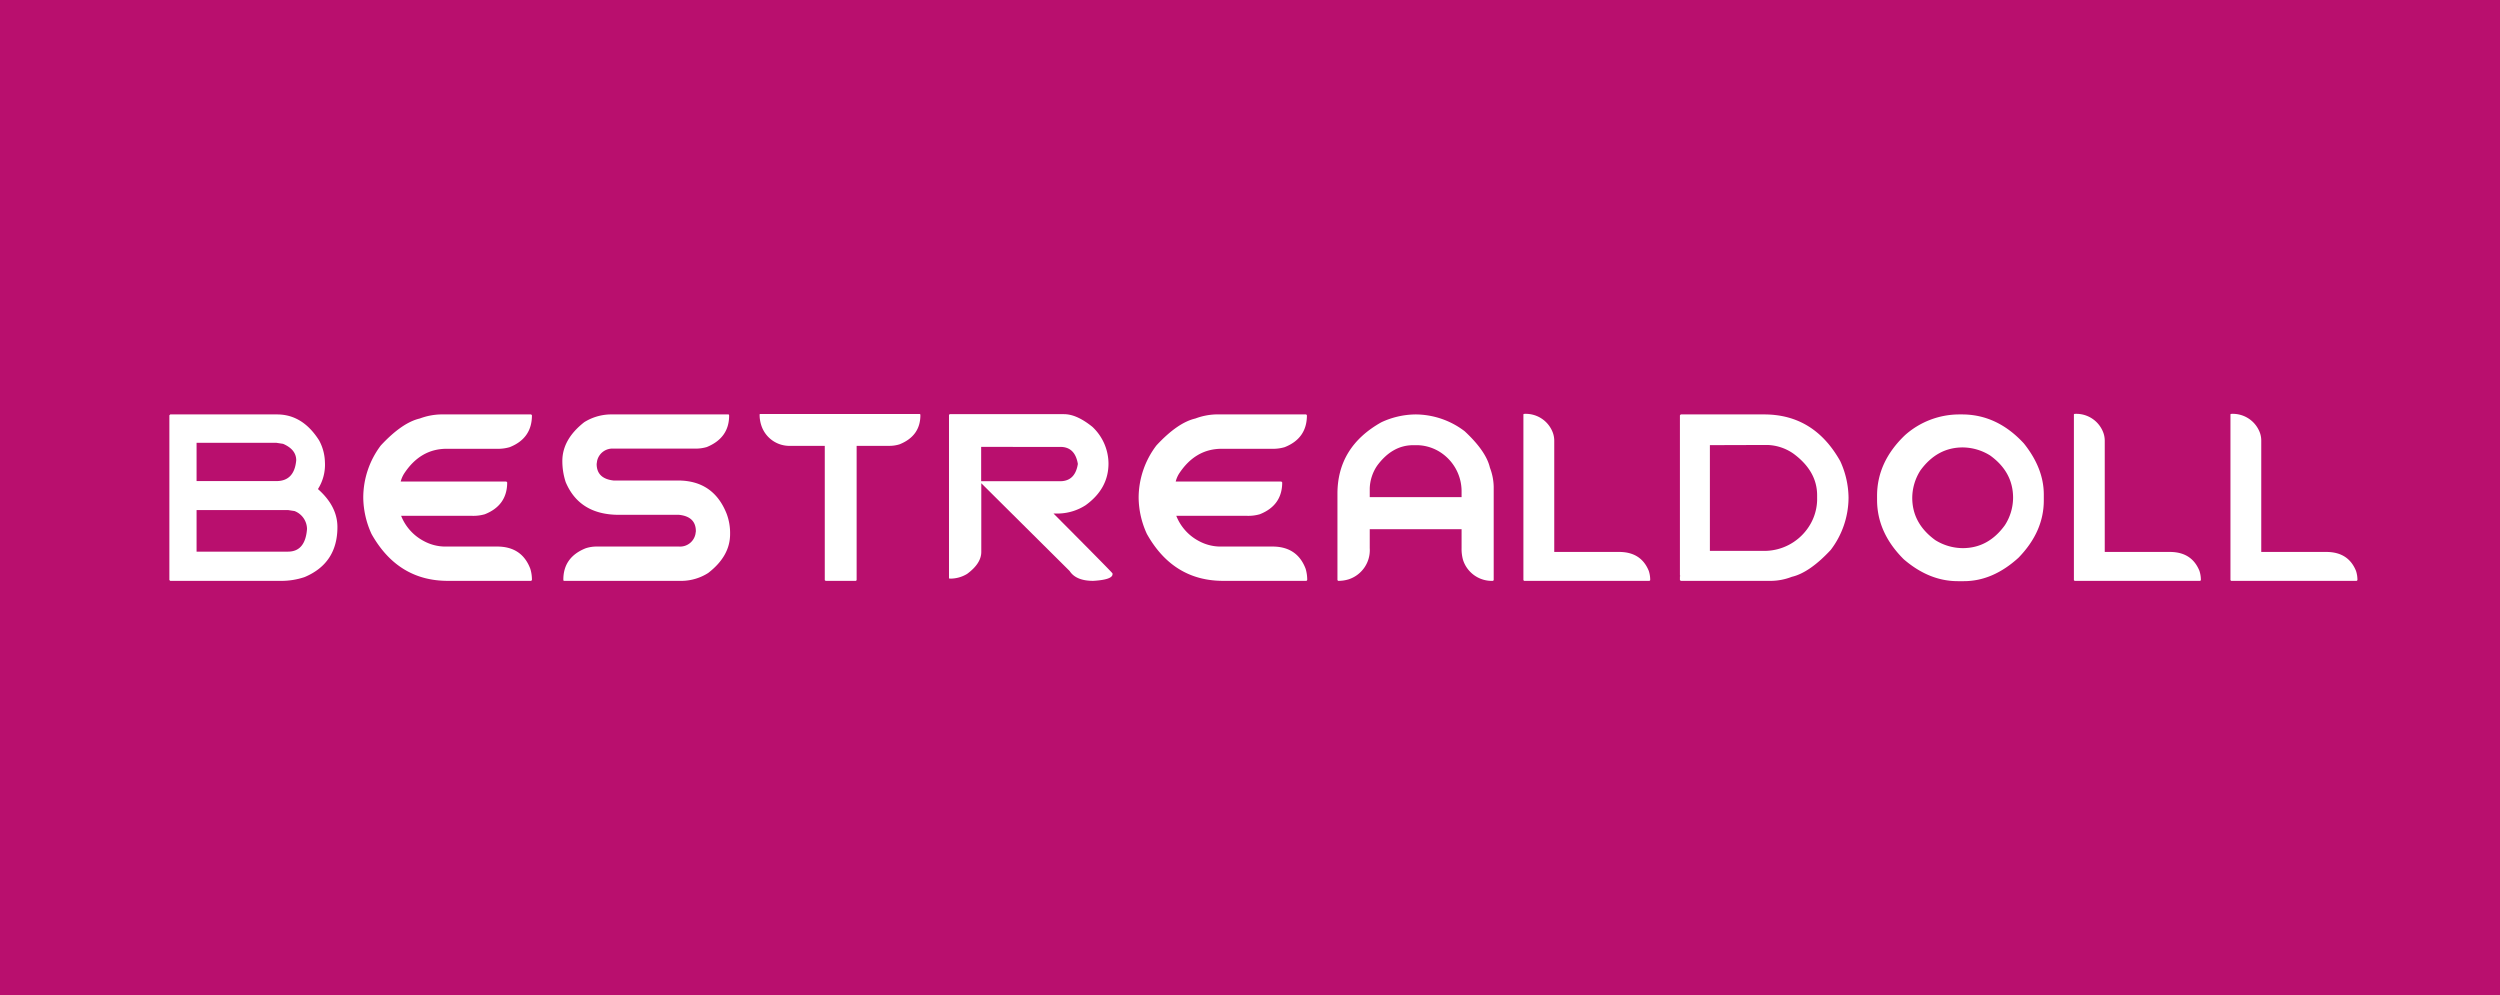
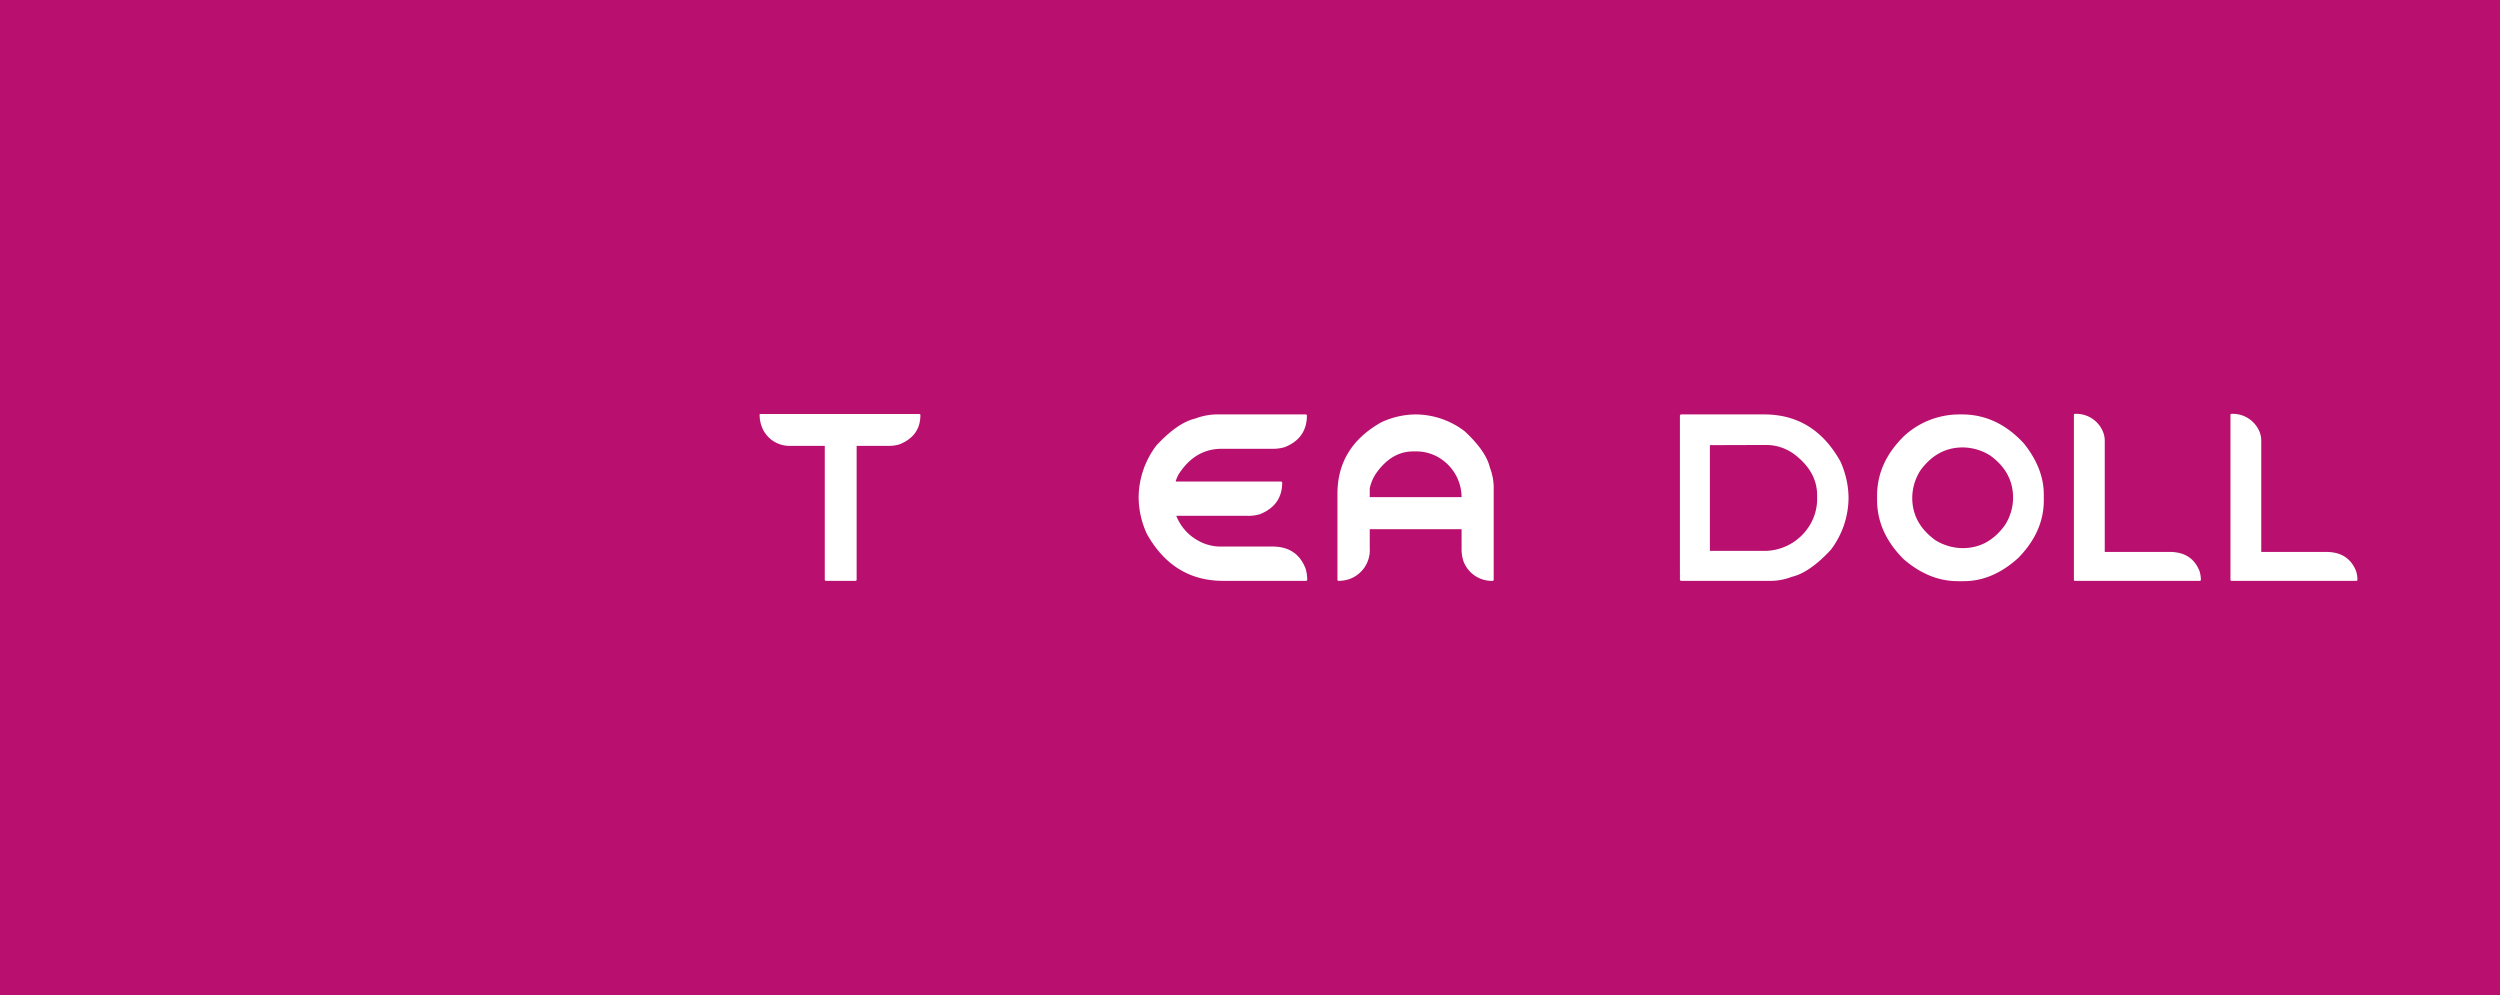
<svg xmlns="http://www.w3.org/2000/svg" id="图层_1" data-name="图层 1" viewBox="0 0 569.76 226.77">
  <defs>
    <style>.cls-1{fill:#b90f6e;}.cls-2{fill:#fff;}</style>
  </defs>
  <rect class="cls-1" width="569.76" height="226.77" />
-   <path class="cls-2" d="M38.8,94.45H63.14q5.83,0,9.58,5.91a10.88,10.88,0,0,1,1.33,4.94,10.33,10.33,0,0,1-1.59,6.16q4.44,3.92,4.44,8.66,0,8.25-7.49,11.4a16.42,16.42,0,0,1-5.51.86H38.8l-.2-.19V94.65Zm6,6.47v8.72H63q4.08,0,4.51-4.74,0-2.46-3-3.75L63,100.92Zm0,15.32v9.48H65.63q3.95,0,4.34-5.17a4.44,4.44,0,0,0-2.85-4.08l-1.49-.23Z" />
-   <path class="cls-2" d="M100.37,94.45h20.69l.17.2q0,5.25-5.07,7.26a9.28,9.28,0,0,1-2.86.37H101.8q-6,0-9.71,5.67a6.53,6.53,0,0,0-.77,1.79h24.07l.2.2q0,5.24-5.1,7.26a9.43,9.43,0,0,1-2.82.36H91.42a11.11,11.11,0,0,0,5.21,5.77,10.31,10.31,0,0,0,4.61,1.23H113.3q5.64,0,7.56,5.07a8.52,8.52,0,0,1,.37,2.56l-.17.19h-19q-11.37,0-17.38-10.67a20.31,20.31,0,0,1-1.89-8.29,19.75,19.75,0,0,1,4-11.9q4.84-5.2,8.88-6.14A14.59,14.59,0,0,1,100.37,94.45Z" />
-   <path class="cls-2" d="M139,94.45h27c.11,0,.17.09.17.27q0,5.07-5.08,7.16a8.73,8.73,0,0,1-2.55.36H139.83a3.58,3.58,0,0,0-3.75,2.82l-.1.67c0,2.23,1.29,3.49,3.85,3.78h14.69q8.11,0,11.1,7.62a12.46,12.46,0,0,1,.77,4.61q0,5-5,8.85a11.49,11.49,0,0,1-5.84,1.79h-27c-.11,0-.16-.1-.16-.29q0-5.09,5.07-7.13a7.92,7.92,0,0,1,2.55-.4h18.74a3.57,3.57,0,0,0,3.74-2.82l.1-.66q0-3.35-3.84-3.75H141.06q-9,0-12.14-7.46a15.45,15.45,0,0,1-.76-4.81q0-4.94,5-8.85A11.7,11.7,0,0,1,139,94.45Z" />
  <path class="cls-2" d="M209.59,94.35c.11,0,.17.09.17.27q0,4.71-4.71,6.63a7.63,7.63,0,0,1-2.39.36h-7.43v30.61l-.16.16h-6.9l-.2-.16V101.61h-7.76a6.74,6.74,0,0,1-6.73-4.74,7.79,7.79,0,0,1-.36-2.45l.1-.07Z" />
-   <path class="cls-2" d="M216.42,94.39h26.06c2,0,4.12,1,6.47,2.88a11.55,11.55,0,0,1,3.68,8.36c0,3.84-1.74,7-5.21,9.51a11.87,11.87,0,0,1-6,1.89h-1.33q13.45,13.5,13.46,13.66v.17c0,.84-1.47,1.35-4.41,1.52q-3.92,0-5.37-2.25l-20.13-20v15.65q0,2.63-3.21,5a7.39,7.39,0,0,1-4.05,1.09l-.1-.1V94.59Zm7.19,7.46v7.82h18q3.18,0,3.94-3.41l.1-.53q-.66-3.89-4-3.88Z" />
  <path class="cls-2" d="M277,94.45h20.69l.16.2q0,5.25-5.07,7.26a9.17,9.17,0,0,1-2.85.37h-11.5q-6,0-9.72,5.67a6.35,6.35,0,0,0-.76,1.79h24.07l.2.2q0,5.24-5.11,7.26a9.39,9.39,0,0,1-2.82.36H268.08a11.09,11.09,0,0,0,5.2,5.77,10.34,10.34,0,0,0,4.61,1.23H290q5.64,0,7.56,5.07a8.85,8.85,0,0,1,.36,2.56l-.16.19h-19q-11.37,0-17.37-10.67a20.15,20.15,0,0,1-1.89-8.29,19.75,19.75,0,0,1,4.05-11.9q4.83-5.2,8.88-6.14A14.53,14.53,0,0,1,277,94.45Z" />
-   <path class="cls-2" d="M322.62,94.45a18.56,18.56,0,0,1,11.17,3.82q4.9,4.55,5.77,8.32a12.77,12.77,0,0,1,.86,4.34v21.29l-.16.16a6.88,6.88,0,0,1-6.83-4.77,9.22,9.22,0,0,1-.33-2.69v-4.31H312.17v4.31a7,7,0,0,1-4.77,7.1,7.91,7.91,0,0,1-2.42.36l-.17-.16v-19.7q0-10.67,10-16.28A18.78,18.78,0,0,1,322.62,94.45ZM312.17,111.3v2H333.1v-1.42a10.58,10.58,0,0,0-4.28-8.42,10.09,10.09,0,0,0-5.74-2h-1q-4.79,0-8.23,4.68A9.76,9.76,0,0,0,312.17,111.3Z" />
-   <path class="cls-2" d="M347.45,94.32a6.57,6.57,0,0,1,6.5,4.44,5.39,5.39,0,0,1,.27,1.66v25.37H369c3.33,0,5.59,1.43,6.76,4.31a6.68,6.68,0,0,1,.33,2.12l-.16.16H347.35l-.16-.16V94.49C347.19,94.38,347.27,94.32,347.45,94.32Z" />
+   <path class="cls-2" d="M322.62,94.45a18.56,18.56,0,0,1,11.17,3.82q4.9,4.55,5.77,8.32a12.77,12.77,0,0,1,.86,4.34v21.29l-.16.16a6.88,6.88,0,0,1-6.83-4.77,9.22,9.22,0,0,1-.33-2.69v-4.31H312.17v4.31a7,7,0,0,1-4.77,7.1,7.91,7.91,0,0,1-2.42.36l-.17-.16v-19.7q0-10.67,10-16.28A18.78,18.78,0,0,1,322.62,94.45ZM312.17,111.3v2H333.1a10.58,10.58,0,0,0-4.28-8.42,10.09,10.09,0,0,0-5.74-2h-1q-4.79,0-8.23,4.68A9.76,9.76,0,0,0,312.17,111.3Z" />
  <path class="cls-2" d="M383.06,94.45h19q11.37,0,17.34,10.65a20.35,20.35,0,0,1,1.89,8.32,19.78,19.78,0,0,1-4.05,11.9q-4.84,5.2-8.88,6.14a13.41,13.41,0,0,1-4.61.92H383.06l-.2-.19v-.83l.1-.1-.1-.1V94.65Zm6.63,7v24.1h12.47a12.09,12.09,0,0,0,9.65-4.9,11.63,11.63,0,0,0,2.32-6.63v-1.13q0-5.51-5.37-9.48a10.92,10.92,0,0,0-6-2Z" />
  <path class="cls-2" d="M446.42,94.45h.73q8,0,14.09,6.6,4.54,5.67,4.55,11.64v1.36q0,7.13-5.77,13.06-5.86,5.34-12.47,5.34h-1.36q-6.53,0-12.33-5-6.08-6.06-6.07-13.56V113q0-7.72,6.33-13.79A18.62,18.62,0,0,1,446.42,94.45Zm-10.61,19q0,5.83,5.24,9.64a11.92,11.92,0,0,0,6.27,1.83q5.83,0,9.61-5.24a11.62,11.62,0,0,0,1.86-6.23q0-5.88-5.24-9.65a12,12,0,0,0-6.23-1.83q-5.83,0-9.65,5.24A11.73,11.73,0,0,0,435.81,113.49Z" />
  <path class="cls-2" d="M472.91,94.32a6.56,6.56,0,0,1,6.5,4.44,5.39,5.39,0,0,1,.27,1.66v25.37H494.5c3.34,0,5.59,1.43,6.76,4.31a6.68,6.68,0,0,1,.33,2.12l-.16.16H472.81l-.16-.16V94.49C472.65,94.38,472.74,94.32,472.91,94.32Z" />
  <path class="cls-2" d="M508.59,94.32a6.58,6.58,0,0,1,6.5,4.44,5.37,5.37,0,0,1,.26,1.66v25.37h14.82c3.34,0,5.6,1.43,6.77,4.31a6.68,6.68,0,0,1,.33,2.12l-.17.16H508.49l-.16-.16V94.49C508.33,94.38,508.41,94.32,508.59,94.32Z" />
</svg>